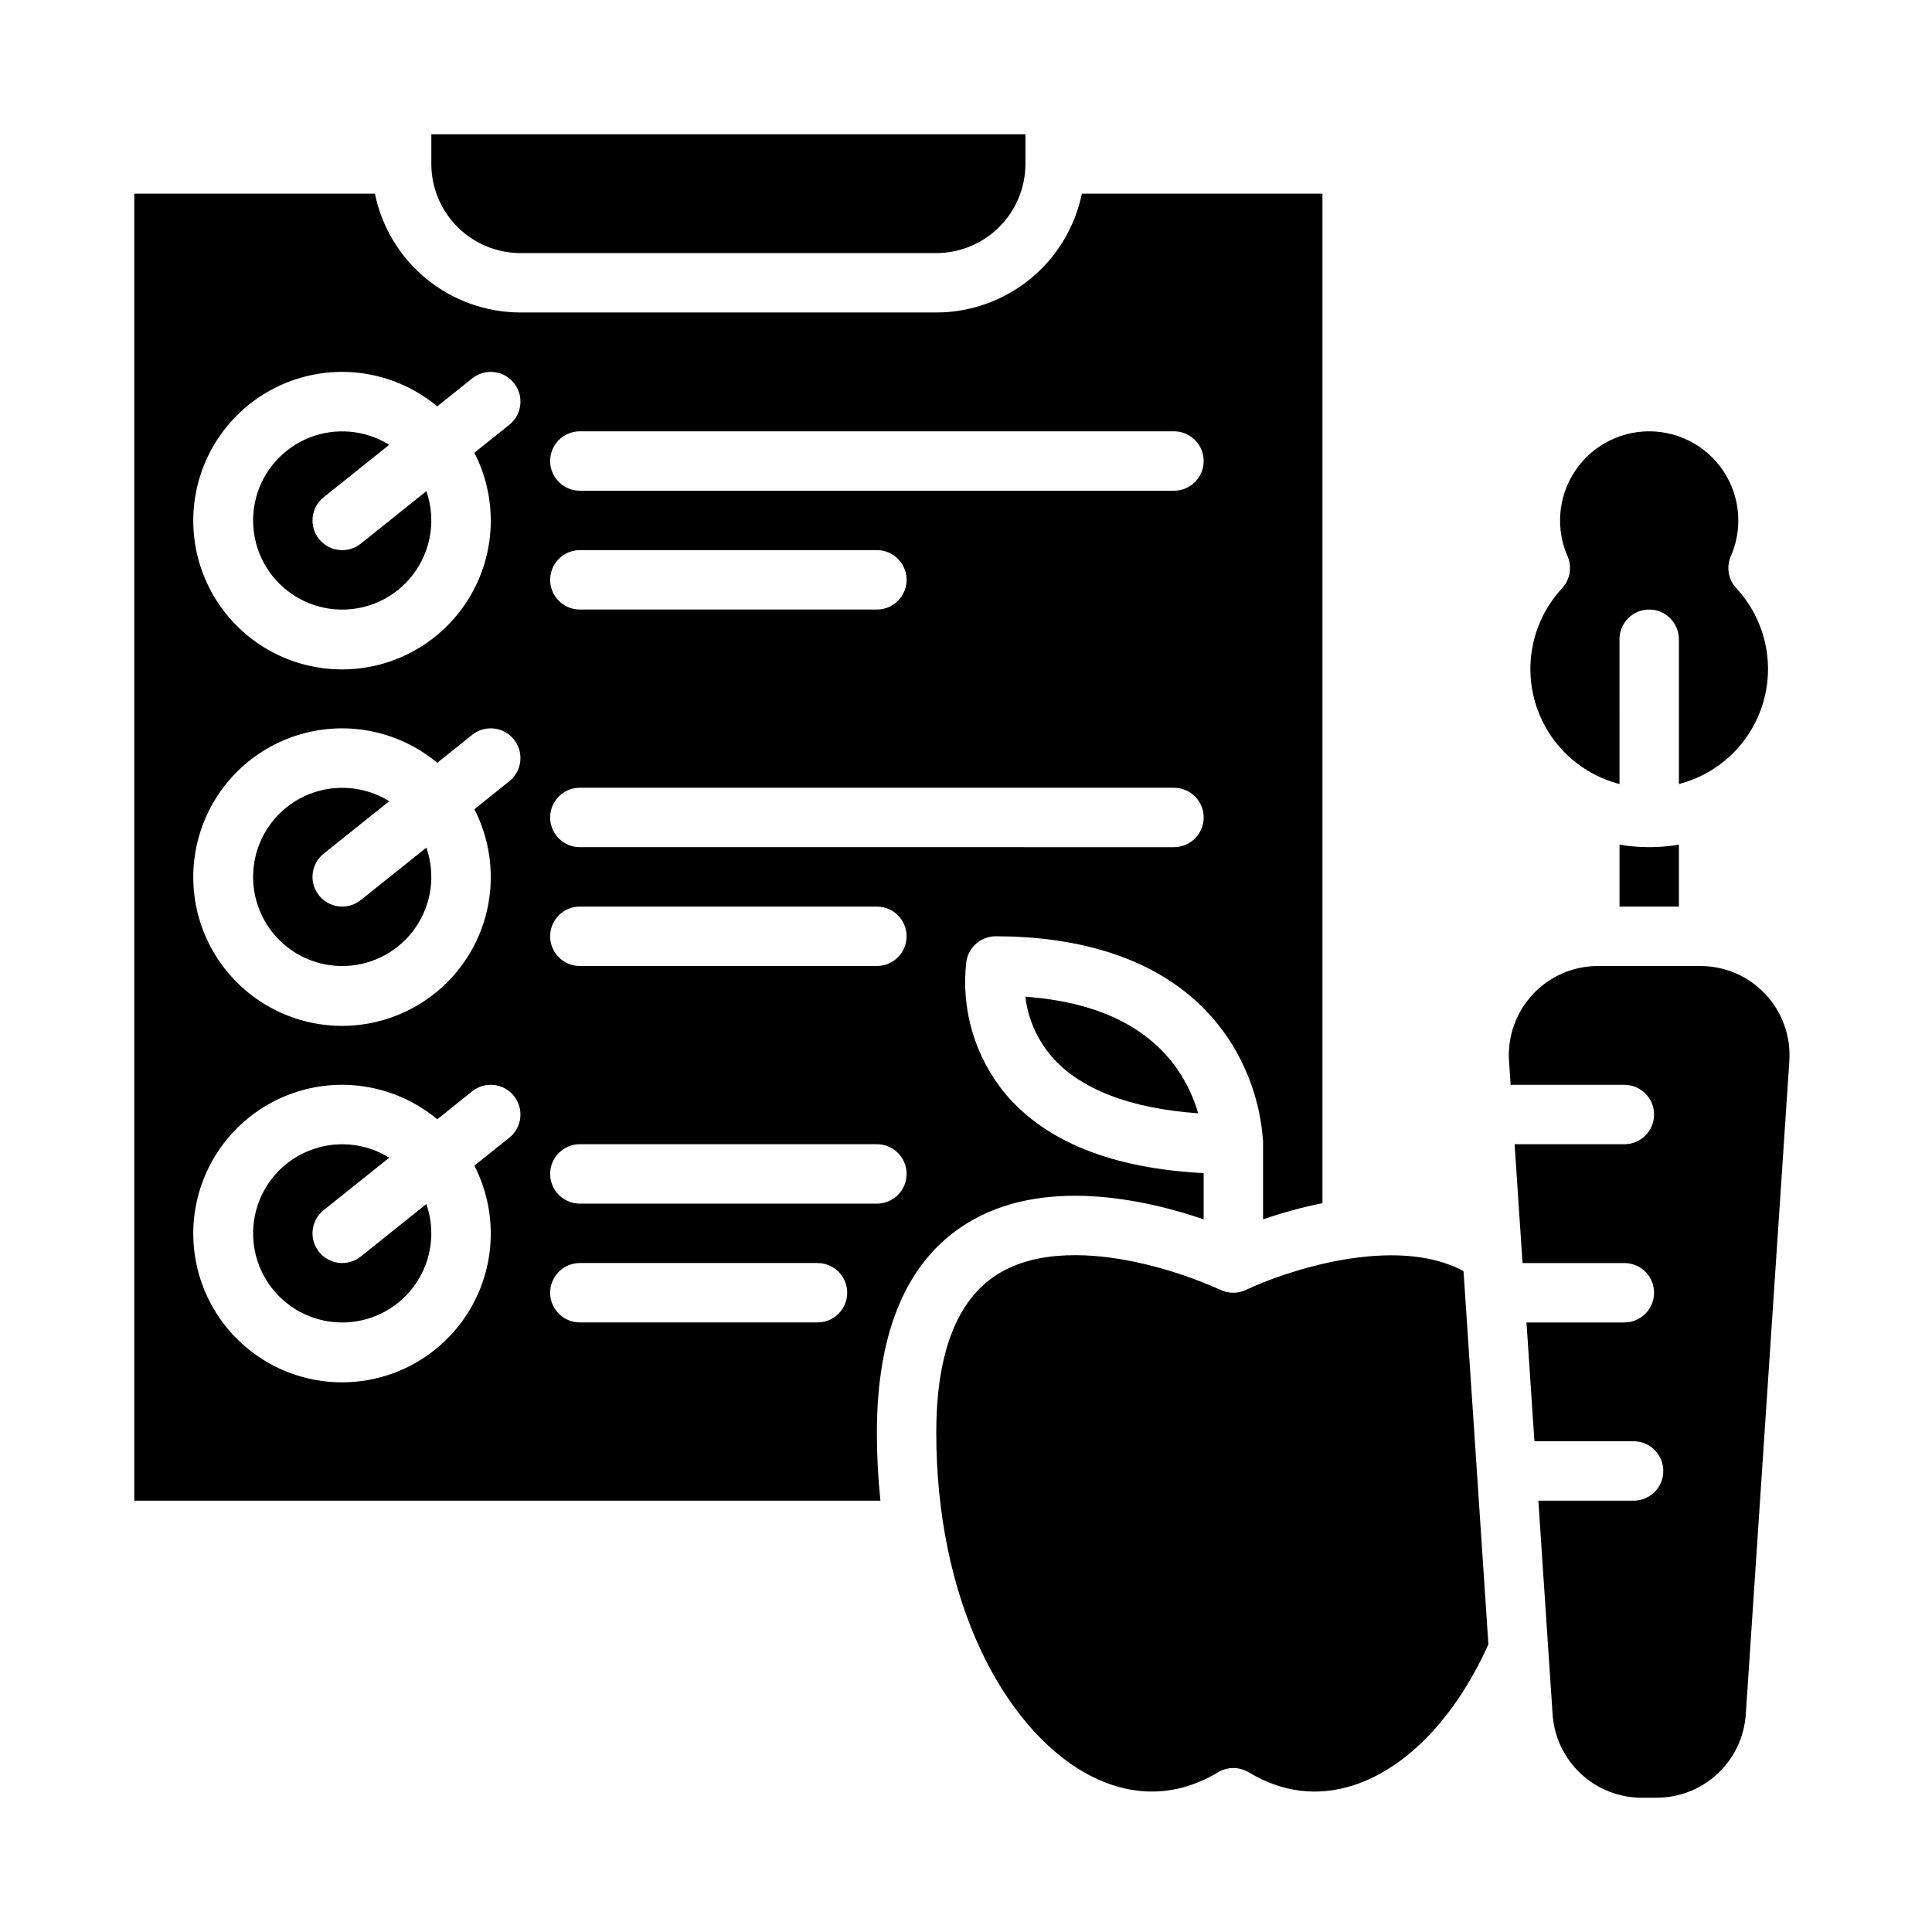
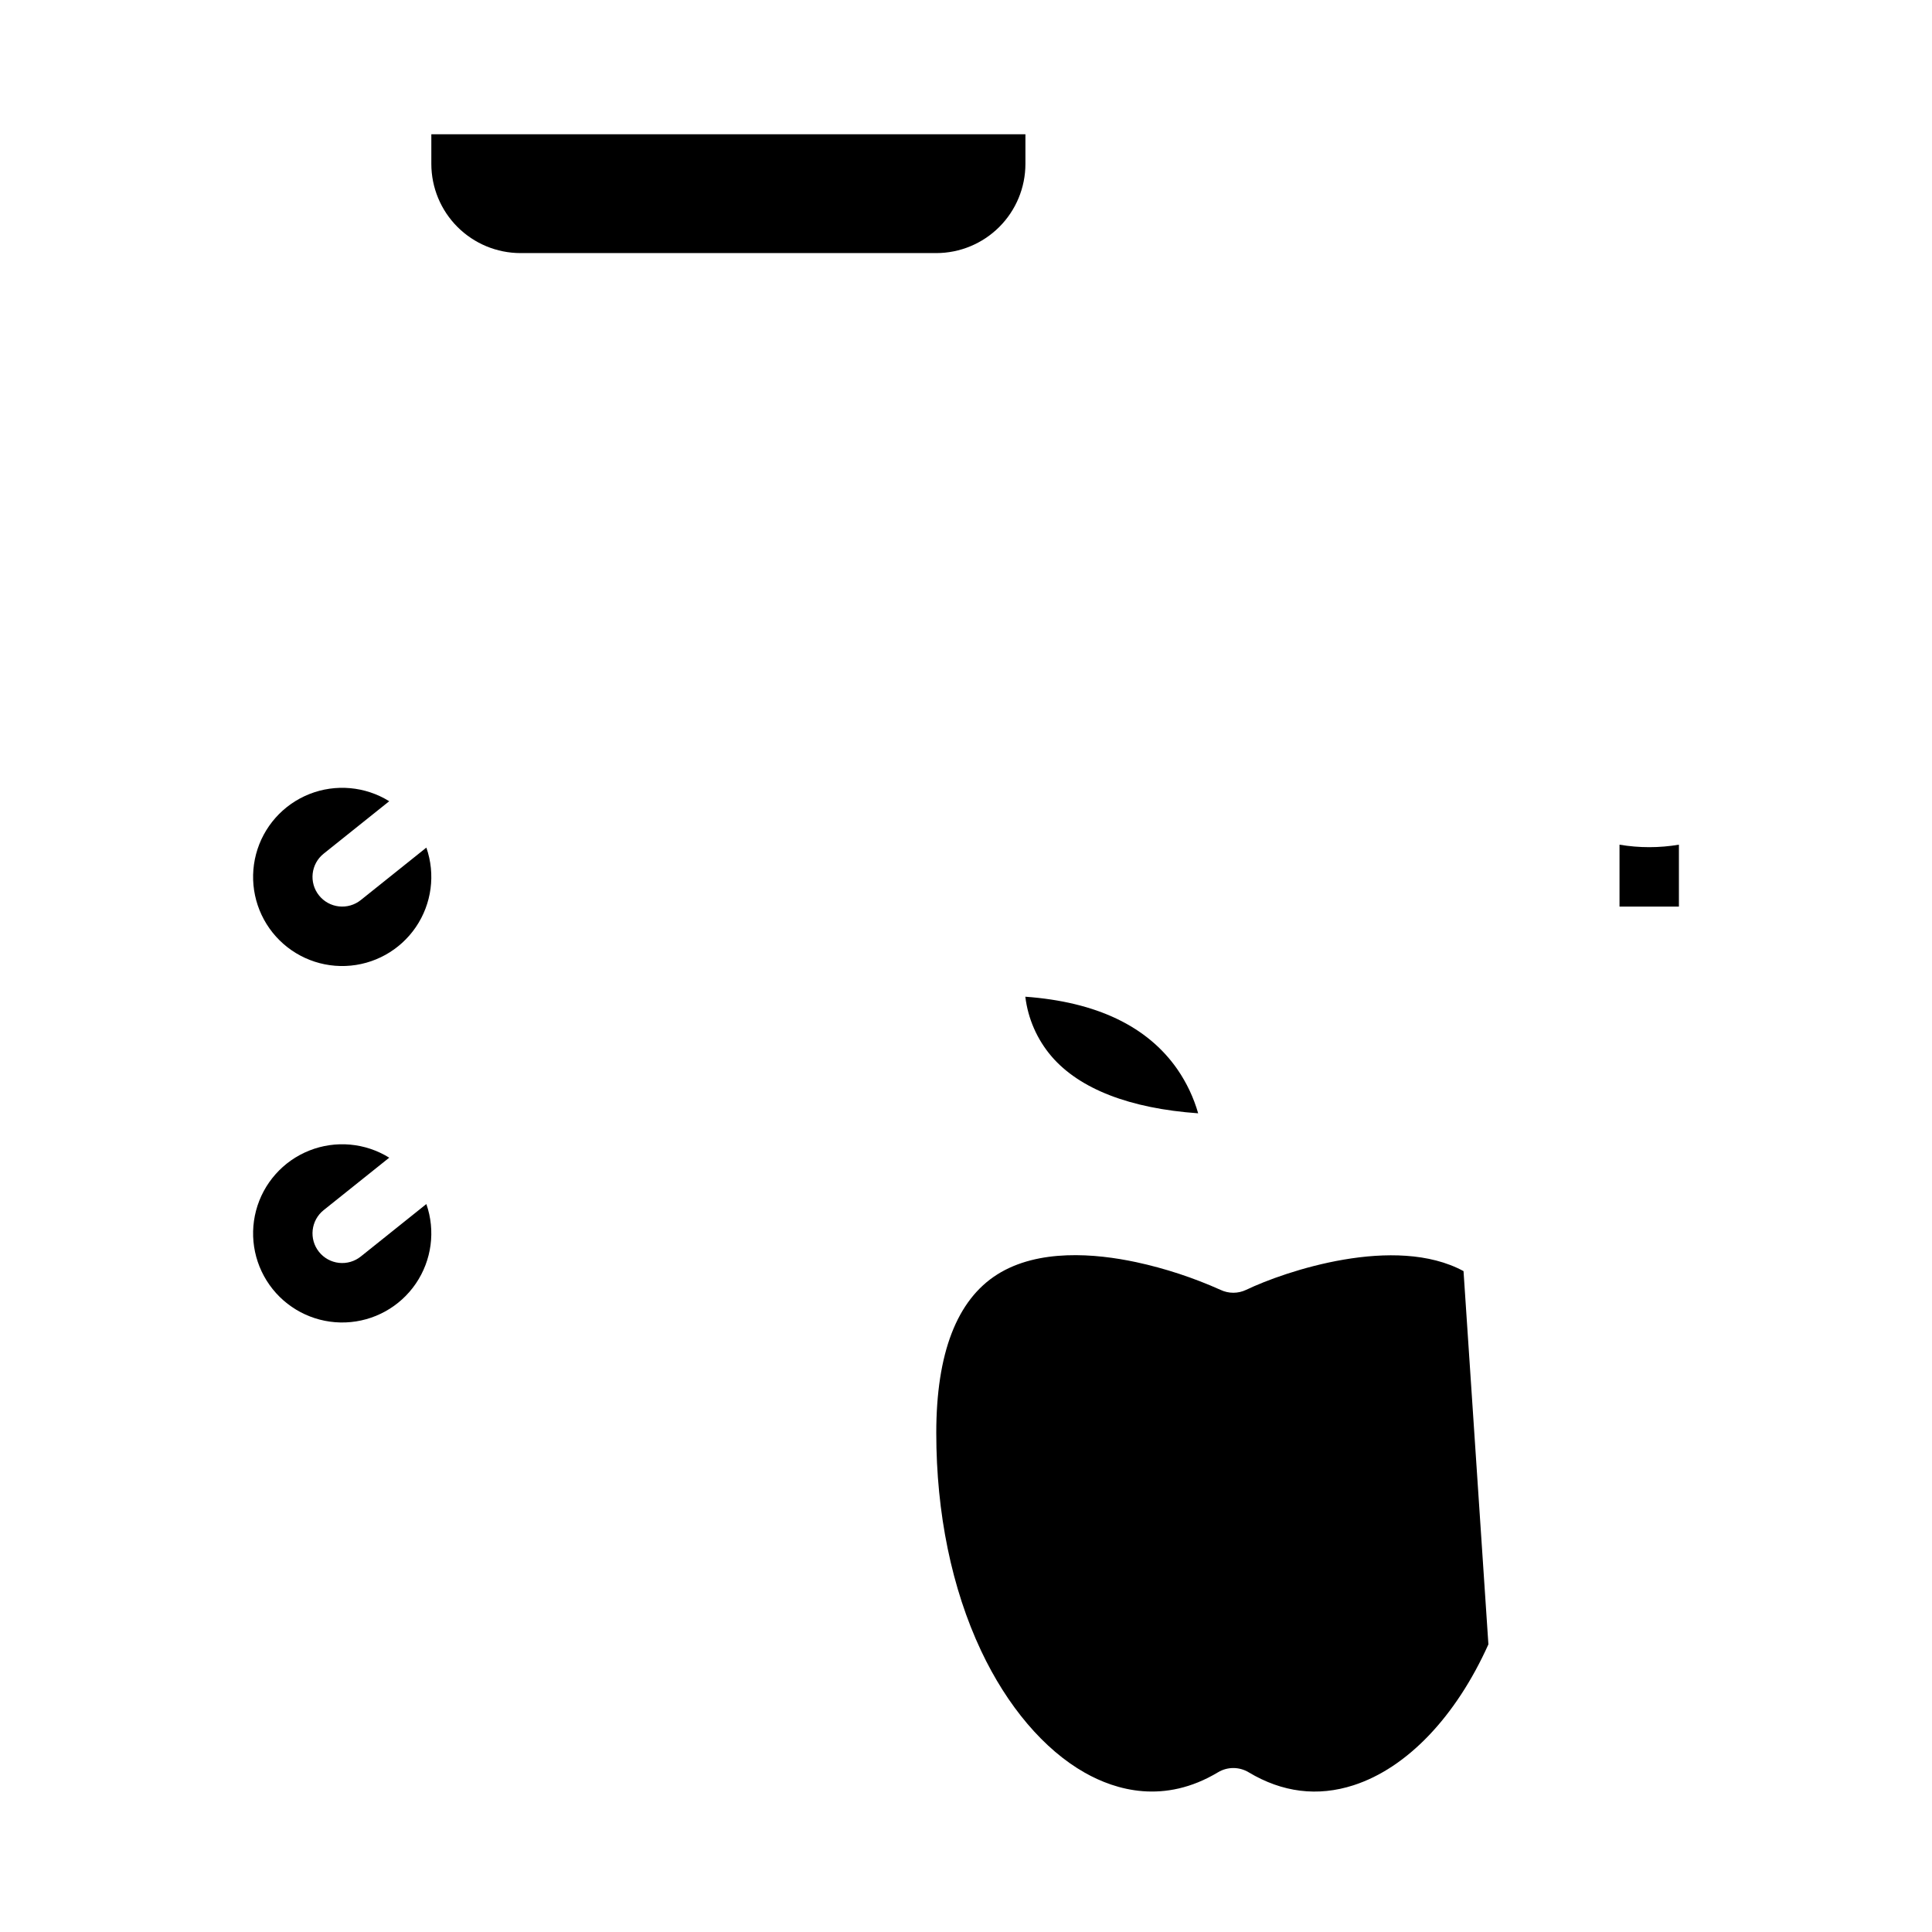
<svg xmlns="http://www.w3.org/2000/svg" fill="#000000" width="800px" height="800px" version="1.1" viewBox="144 144 512 512">
  <g>
    <path d="m239.61 476.99c-1.629 1.305-3.711 1.91-5.789 1.68-2.074-0.23-3.973-1.273-5.277-2.906-2.719-3.394-2.168-8.348 1.227-11.066l17.379-13.902c-6.363-3.949-14.219-4.652-21.18-1.887-6.961 2.766-12.195 8.664-14.113 15.906-1.914 7.238-0.285 14.957 4.394 20.801 4.68 5.848 11.855 9.125 19.34 8.84 7.484-0.285 14.387-4.106 18.605-10.289 4.219-6.188 5.258-14.008 2.793-21.082z" />
    <path d="m281.92 211.07h110.21c6.262-0.008 12.266-2.5 16.691-6.926 4.43-4.426 6.918-10.43 6.926-16.691v-7.871h-157.44v7.871c0.008 6.262 2.5 12.266 6.926 16.691 4.43 4.426 10.43 6.918 16.691 6.926z" />
-     <path d="m573.18 313.41c0-4.348 3.523-7.871 7.871-7.871 4.348 0 7.871 3.523 7.871 7.871v38.363c10.734-2.769 19.223-10.98 22.344-21.617 3.121-10.637 0.418-22.133-7.121-30.262-2.137-2.297-2.703-5.644-1.445-8.52 1.305-2.981 1.977-6.199 1.969-9.453 0-8.438-4.5-16.234-11.809-20.453-7.309-4.219-16.309-4.219-23.617 0-7.305 4.219-11.809 12.016-11.809 20.453-0.008 3.254 0.664 6.473 1.969 9.453 1.262 2.871 0.695 6.219-1.441 8.52-7.535 8.129-10.242 19.621-7.121 30.262 3.117 10.637 11.605 18.848 22.34 21.617z" />
    <path d="m415.72 408.14c0.707 5.844 3.129 11.348 6.957 15.824 7.441 8.645 20.773 13.789 38.848 15.074v-0.004c-1.188-4.148-3.043-8.078-5.492-11.633-7.926-11.434-21.469-17.895-40.312-19.262z" />
-     <path d="m594.63 400h-27.156c-6.539 0-12.781 2.707-17.246 7.481-4.465 4.773-6.754 11.188-6.316 17.707l0.422 6.297 30.137 0.004c4.348 0 7.871 3.523 7.871 7.871s-3.523 7.871-7.871 7.871h-29.086l2.102 31.488h26.984c4.348 0 7.871 3.523 7.871 7.871s-3.523 7.871-7.871 7.871h-25.938l2.102 31.488h26.285c4.348 0 7.871 3.527 7.871 7.875 0 4.348-3.523 7.871-7.871 7.871h-25.238l3.777 56.68c0.414 5.973 3.074 11.566 7.449 15.656 4.371 4.09 10.129 6.371 16.117 6.383h4.059c5.984-0.012 11.742-2.293 16.117-6.383 4.371-4.09 7.031-9.684 7.445-15.656l11.547-173.18-0.004-0.004c0.438-6.519-1.848-12.93-6.312-17.703s-10.707-7.484-17.246-7.484z" />
    <path d="m474.25 485.82c-2.152 1.031-4.66 1.031-6.816 0-7.176-3.219-14.668-5.68-22.355-7.34-10.773-2.301-25.902-3.606-36.781 3.254-10.73 6.769-16.176 20.906-16.176 42.008 0 21.273 4.106 41.23 11.871 57.715 6.945 14.742 16.703 26.219 27.473 32.32 8.25 4.672 21.078 8.445 35.324-0.105l0.004-0.004c2.492-1.496 5.609-1.496 8.102 0 8.93 5.356 18.289 6.516 27.812 3.438 14.16-4.574 27.105-18.145 35.734-37.336l-6.594-98.914c-18.109-9.809-47.328 0.031-57.598 4.965z" />
-     <path d="m239.61 288.07c-1.629 1.305-3.711 1.906-5.789 1.676-2.074-0.23-3.973-1.273-5.277-2.902-2.719-3.398-2.168-8.352 1.227-11.07l17.379-13.902c-6.363-3.949-14.219-4.648-21.18-1.887-6.961 2.766-12.195 8.668-14.113 15.906-1.914 7.238-0.285 14.957 4.394 20.805 4.68 5.844 11.855 9.125 19.34 8.836 7.484-0.285 14.387-4.102 18.605-10.289s5.258-14.008 2.793-21.078z" />
-     <path d="m462.98 467.14v-12.254c-24.082-1.234-41.727-8.242-52.469-20.926h-0.004c-8.168-9.82-11.93-22.574-10.398-35.258 0.633-3.793 3.918-6.578 7.766-6.578 19.875 0 46.711 4.707 61.652 27.121 5.297 7.996 8.445 17.219 9.152 26.785h0.043v21.109c5.148-1.77 10.41-3.203 15.742-4.289v-267.53h-63.762c-1.828 8.887-6.66 16.871-13.688 22.605-7.027 5.734-15.816 8.875-24.887 8.883h-110.21c-9.07-0.012-17.859-3.148-24.883-8.883-7.027-5.738-11.859-13.719-13.684-22.605h-63.77v346.37h197.74c-0.625-5.965-0.938-11.961-0.938-17.957 0-26.891 7.93-45.512 23.562-55.348 20.297-12.773 47.797-6.457 63.031-1.25zm-184.01-21.637-9.258 7.406v0.004c6 11.691 5.777 25.609-0.594 37.105-6.371 11.496-18.055 19.059-31.152 20.172-13.098 1.109-25.887-4.383-34.102-14.645s-10.773-23.941-6.828-36.477c3.949-12.539 13.887-22.285 26.496-25.984 12.613-3.703 26.242-0.879 36.34 7.535l9.258-7.41c3.394-2.715 8.352-2.168 11.066 1.227 2.719 3.394 2.168 8.352-1.227 11.066zm0-94.465-9.258 7.406v0.004c6 11.691 5.777 25.609-0.594 37.105-6.371 11.496-18.055 19.062-31.152 20.172-13.098 1.109-25.887-4.383-34.102-14.645-8.215-10.258-10.773-23.941-6.828-36.477 3.949-12.539 13.887-22.281 26.496-25.984 12.613-3.703 26.242-0.875 36.34 7.535l9.258-7.41c3.394-2.715 8.352-2.168 11.066 1.227 2.719 3.398 2.168 8.352-1.227 11.07zm0-94.465-9.258 7.406v0.004c6 11.695 5.777 25.609-0.594 37.105-6.371 11.496-18.055 19.062-31.152 20.172-13.098 1.109-25.887-4.383-34.102-14.645-8.215-10.258-10.773-23.938-6.828-36.477 3.949-12.539 13.887-22.281 26.496-25.984 12.613-3.703 26.242-0.875 36.34 7.539l9.258-7.414c3.394-2.715 8.352-2.168 11.066 1.23 2.719 3.394 2.168 8.348-1.227 11.066zm18.699 1.727h157.44c4.348 0 7.875 3.527 7.875 7.875 0 4.348-3.527 7.871-7.875 7.871h-157.44c-4.348 0-7.875-3.523-7.875-7.871 0-4.348 3.527-7.875 7.875-7.875zm0 31.488h78.719c4.348 0 7.871 3.527 7.871 7.875 0 4.348-3.523 7.871-7.871 7.871h-78.719c-4.348 0-7.875-3.523-7.875-7.871 0-4.348 3.527-7.875 7.875-7.875zm62.977 204.67h-62.977c-4.348 0-7.875-3.523-7.875-7.871s3.527-7.871 7.875-7.871h62.977-0.004c4.348 0 7.875 3.523 7.875 7.871s-3.527 7.871-7.875 7.871zm15.742-31.488-78.719 0.004c-4.348 0-7.875-3.527-7.875-7.875 0-4.348 3.527-7.871 7.875-7.871h78.719c4.348 0 7.871 3.523 7.871 7.871 0 4.348-3.523 7.875-7.871 7.875zm0-62.977-78.719 0.004c-4.348 0-7.875-3.527-7.875-7.875s3.527-7.871 7.875-7.871h78.719c4.348 0 7.871 3.523 7.871 7.871s-3.523 7.875-7.871 7.875zm-78.719-31.488v0.004c-4.348 0-7.875-3.527-7.875-7.875 0-4.348 3.527-7.871 7.875-7.871h157.44c4.348 0 7.875 3.523 7.875 7.871 0 4.348-3.527 7.875-7.875 7.875z" />
    <path d="m239.61 382.53c-1.629 1.305-3.711 1.906-5.789 1.676-2.074-0.23-3.973-1.273-5.277-2.906-2.719-3.394-2.168-8.348 1.227-11.066l17.379-13.902c-6.363-3.949-14.219-4.648-21.18-1.887-6.961 2.766-12.195 8.668-14.113 15.906-1.914 7.238-0.285 14.957 4.394 20.805 4.68 5.844 11.855 9.125 19.34 8.836 7.484-0.285 14.387-4.106 18.605-10.289 4.219-6.188 5.258-14.008 2.793-21.078z" />
    <path d="m588.93 367.85v16.402h-15.742v-16.402c5.211 0.879 10.531 0.879 15.742 0z" />
  </g>
</svg>